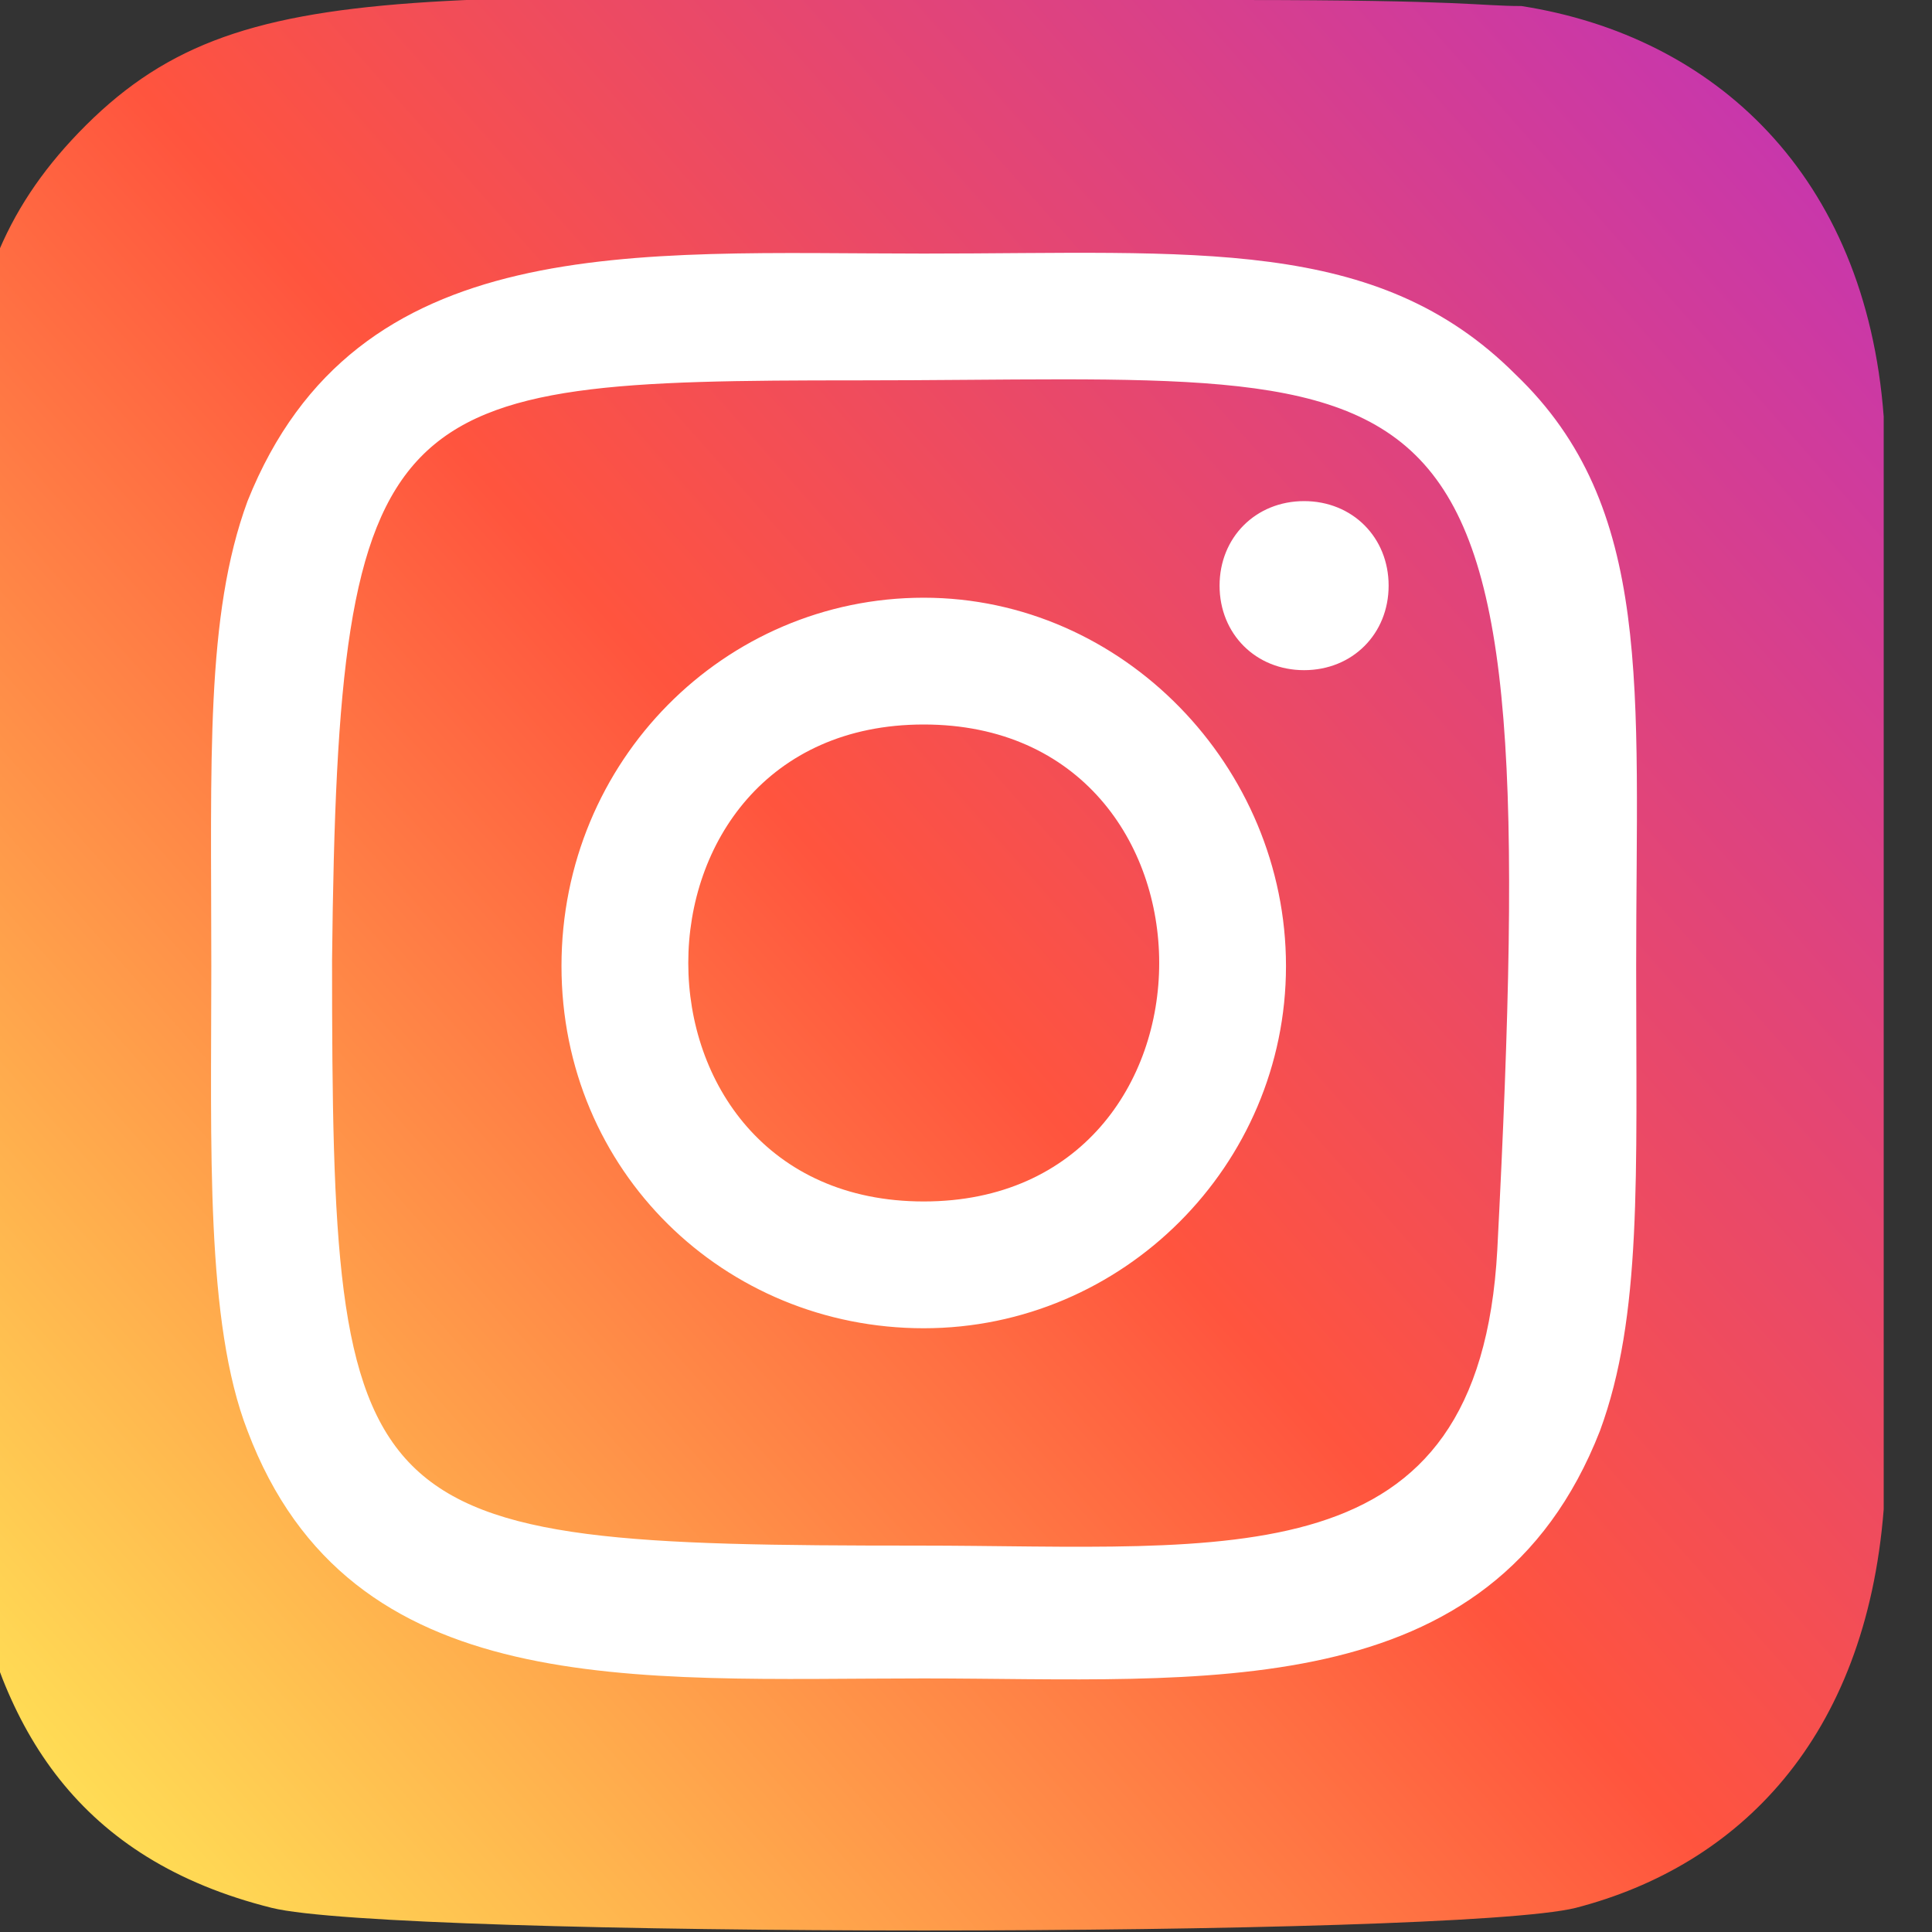
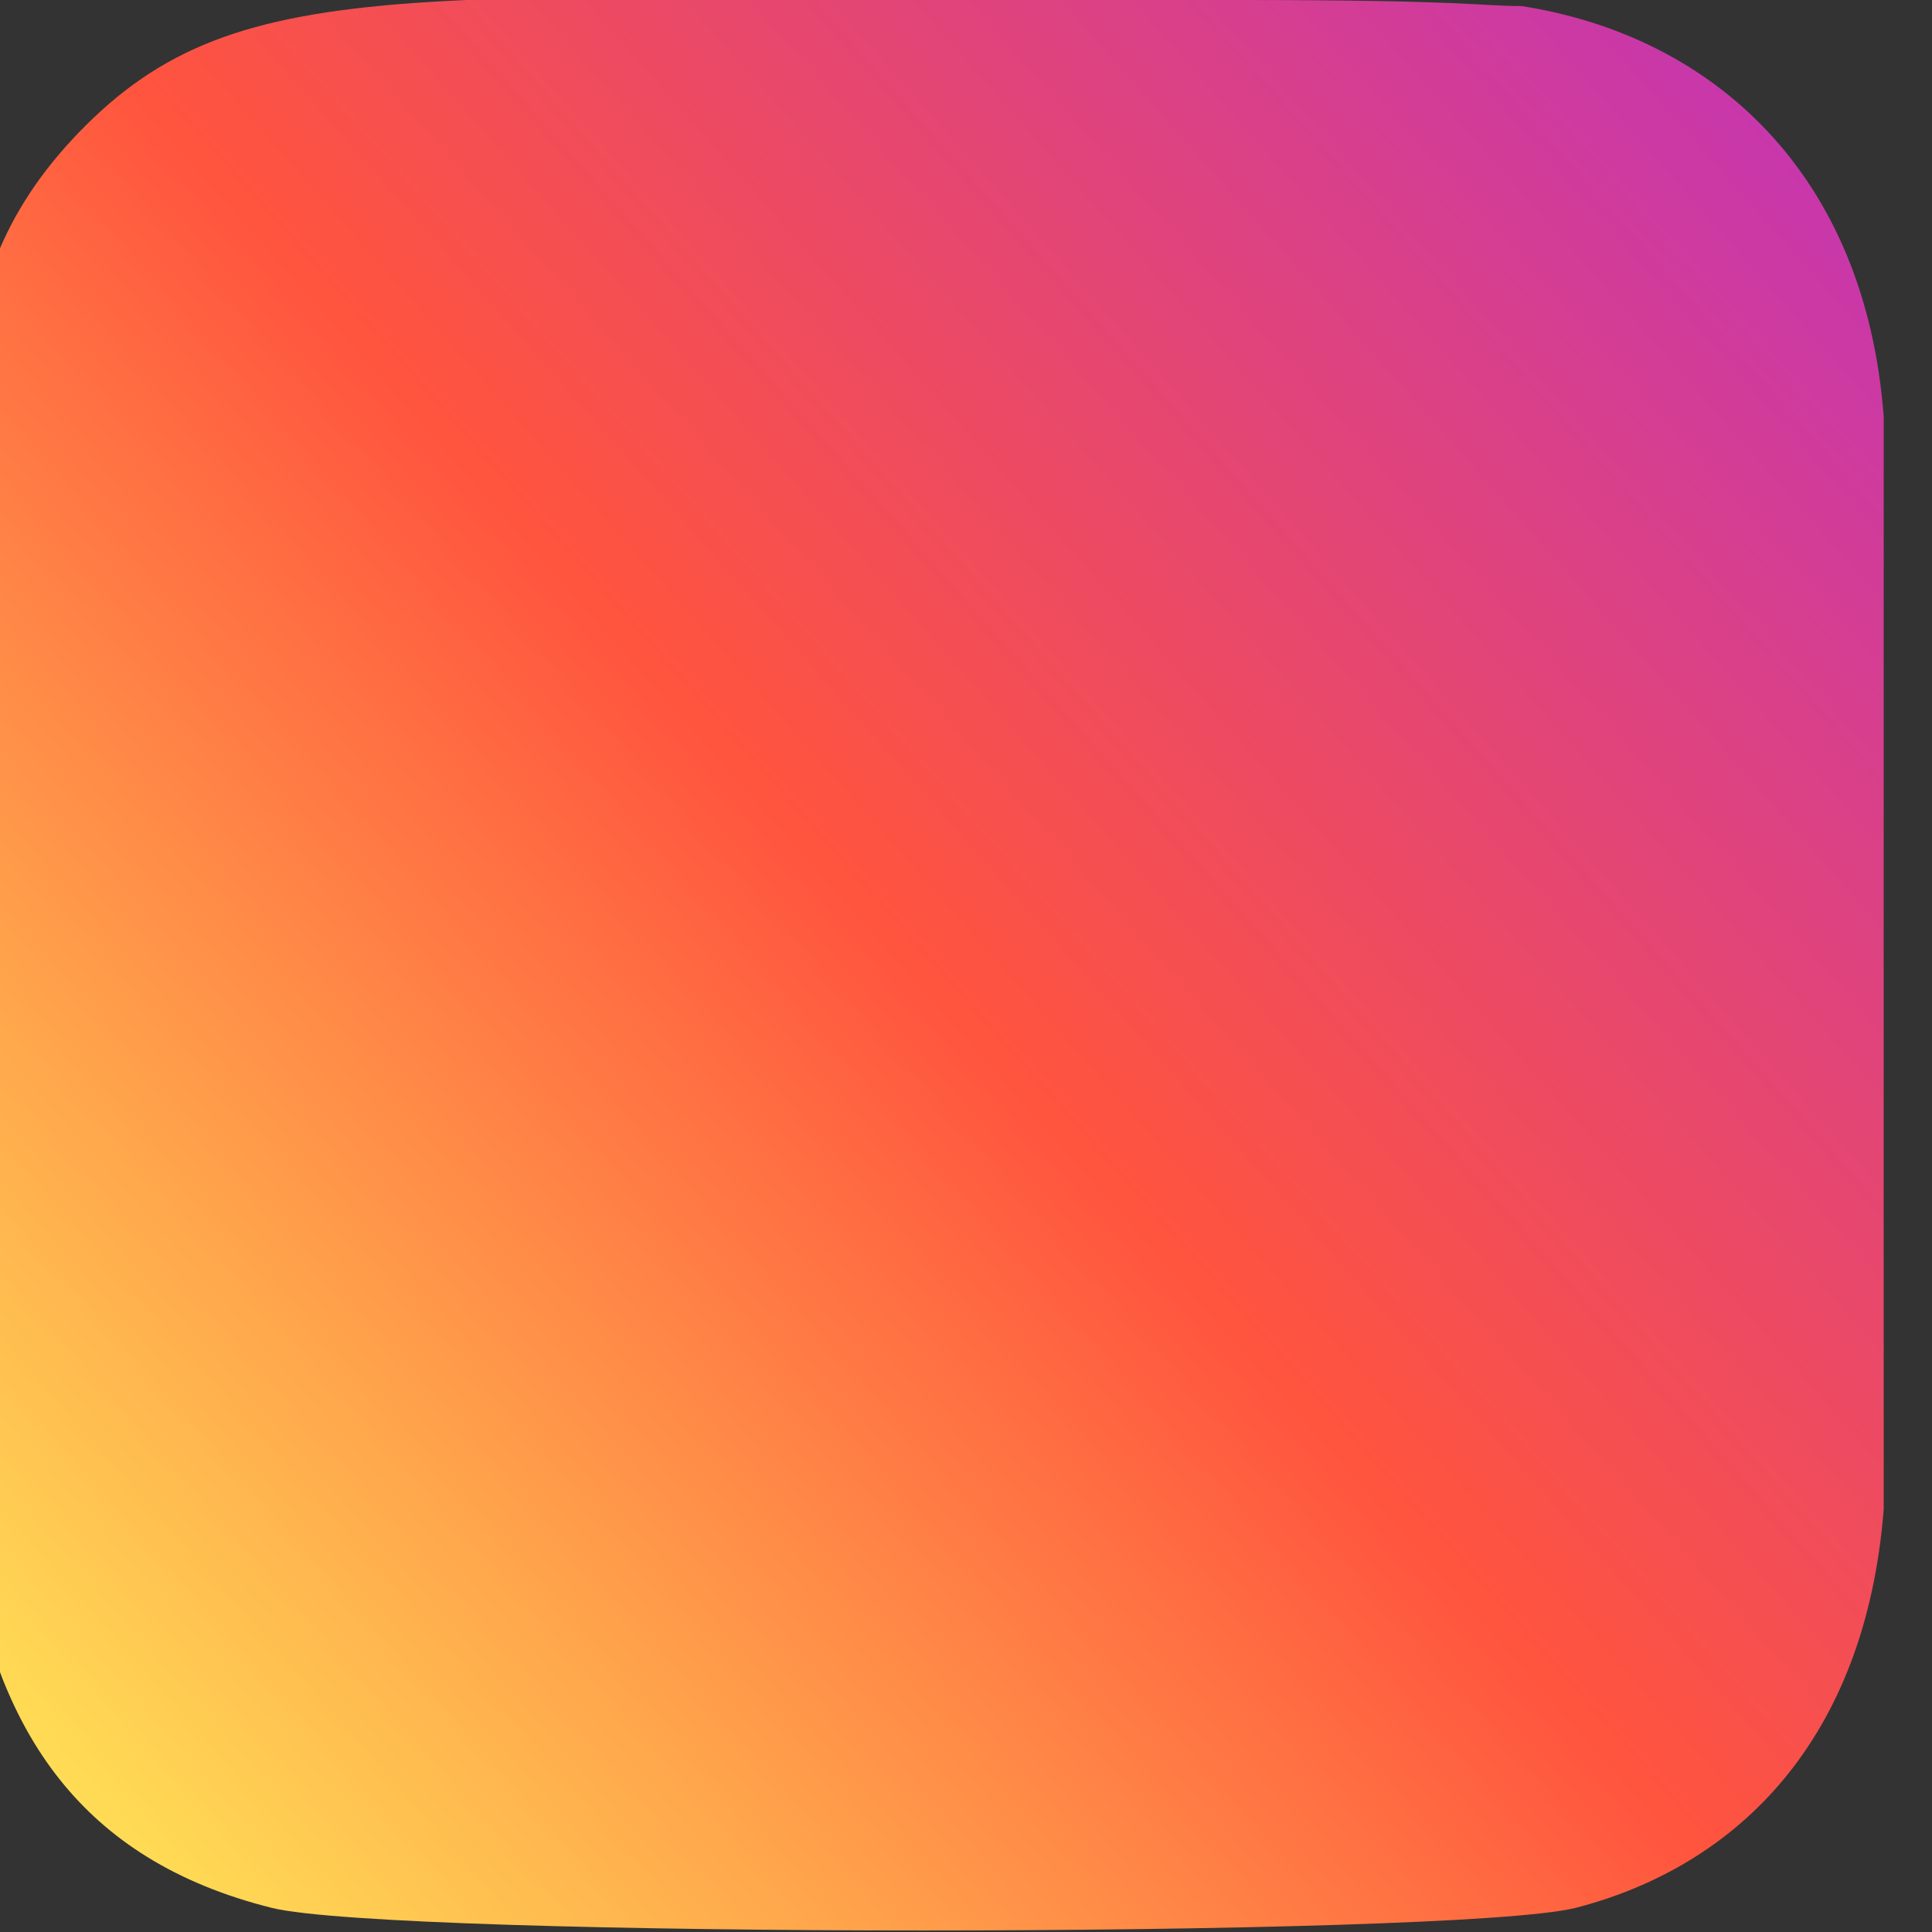
<svg xmlns="http://www.w3.org/2000/svg" version="1.1" id="Ebene_1" x="0px" y="0px" viewBox="0 0 32 32" style="enable-background:new 0 0 32 32;" xml:space="preserve">
  <rect x="0" y="0" width="32" height="32" fill="#333333" stroke="none" />
  <style type="text/css">
	.st0{fill:url(#SVGID_1_);}
	.st1{fill:#FFFFFF;}
</style>
  <linearGradient id="SVGID_1_" gradientUnits="userSpaceOnUse" x1="-515.011" y1="350.18" x2="-514.354" y2="350.887" gradientTransform="matrix(0 -42.283 39.339 0 -13774.222 -21746.172)">
    <stop offset="0" style="stop-color:#FFDD55" />
    <stop offset="0.5" style="stop-color:#FF543E" />
    <stop offset="1" style="stop-color:#C837AB" />
  </linearGradient>
-   <path class="st0" d="M1.3,2.2c-2.5,2.6-2,5.4-2,13.8c0,7-1.2,14,5.2,15.6c2,0.5,19.6,0.5,21.6,0c2.7-0.7,4.8-2.8,5.1-6.6  c0-0.5,0-17.5,0-18.1c-0.3-4-2.8-6.3-6-6.8C24.5,0.1,24.3,0,20.5,0C7,0,4-0.6,1.3,2.2L1.3,2.2z" />
-   <path class="st1" d="M15.3,4.2c-4.8,0-9.4-0.4-11.2,4.1c-0.7,1.9-0.6,4.3-0.6,7.7c0,3-0.1,5.9,0.6,7.7c1.7,4.5,6.4,4.1,11.2,4.1  c4.6,0,9.4,0.5,11.2-4.1c0.7-1.9,0.6-4.2,0.6-7.7c0-4.6,0.3-7.6-2-9.8C22.8,3.9,19.8,4.2,15.3,4.2L15.3,4.2z M14.2,6.3  c10.1,0,11.4-1.1,10.6,14.4c-0.3,5.5-4.4,4.9-9.6,4.9c-9.4,0-9.7-0.3-9.7-9.7C5.6,6.5,6.4,6.3,14.2,6.3L14.2,6.3z M21.6,8.3  c-0.8,0-1.4,0.6-1.4,1.4c0,0.8,0.6,1.4,1.4,1.4c0.8,0,1.4-0.6,1.4-1.4C23,8.9,22.4,8.3,21.6,8.3z M15.3,9.9c-3.3,0-6,2.7-6,6.1  s2.7,6,6,6s6-2.7,6-6S18.6,9.9,15.3,9.9L15.3,9.9z M15.3,12c5.2,0,5.2,7.9,0,7.9C10.1,19.9,10.1,12,15.3,12z" />
+   <path class="st0" d="M1.3,2.2c-2.5,2.6-2,5.4-2,13.8c0,7-1.2,14,5.2,15.6c2,0.5,19.6,0.5,21.6,0c2.7-0.7,4.8-2.8,5.1-6.6  c0-0.5,0-17.5,0-18.1c-0.3-4-2.8-6.3-6-6.8C24.5,0.1,24.3,0,20.5,0C7,0,4-0.6,1.3,2.2L1.3,2.2" />
</svg>